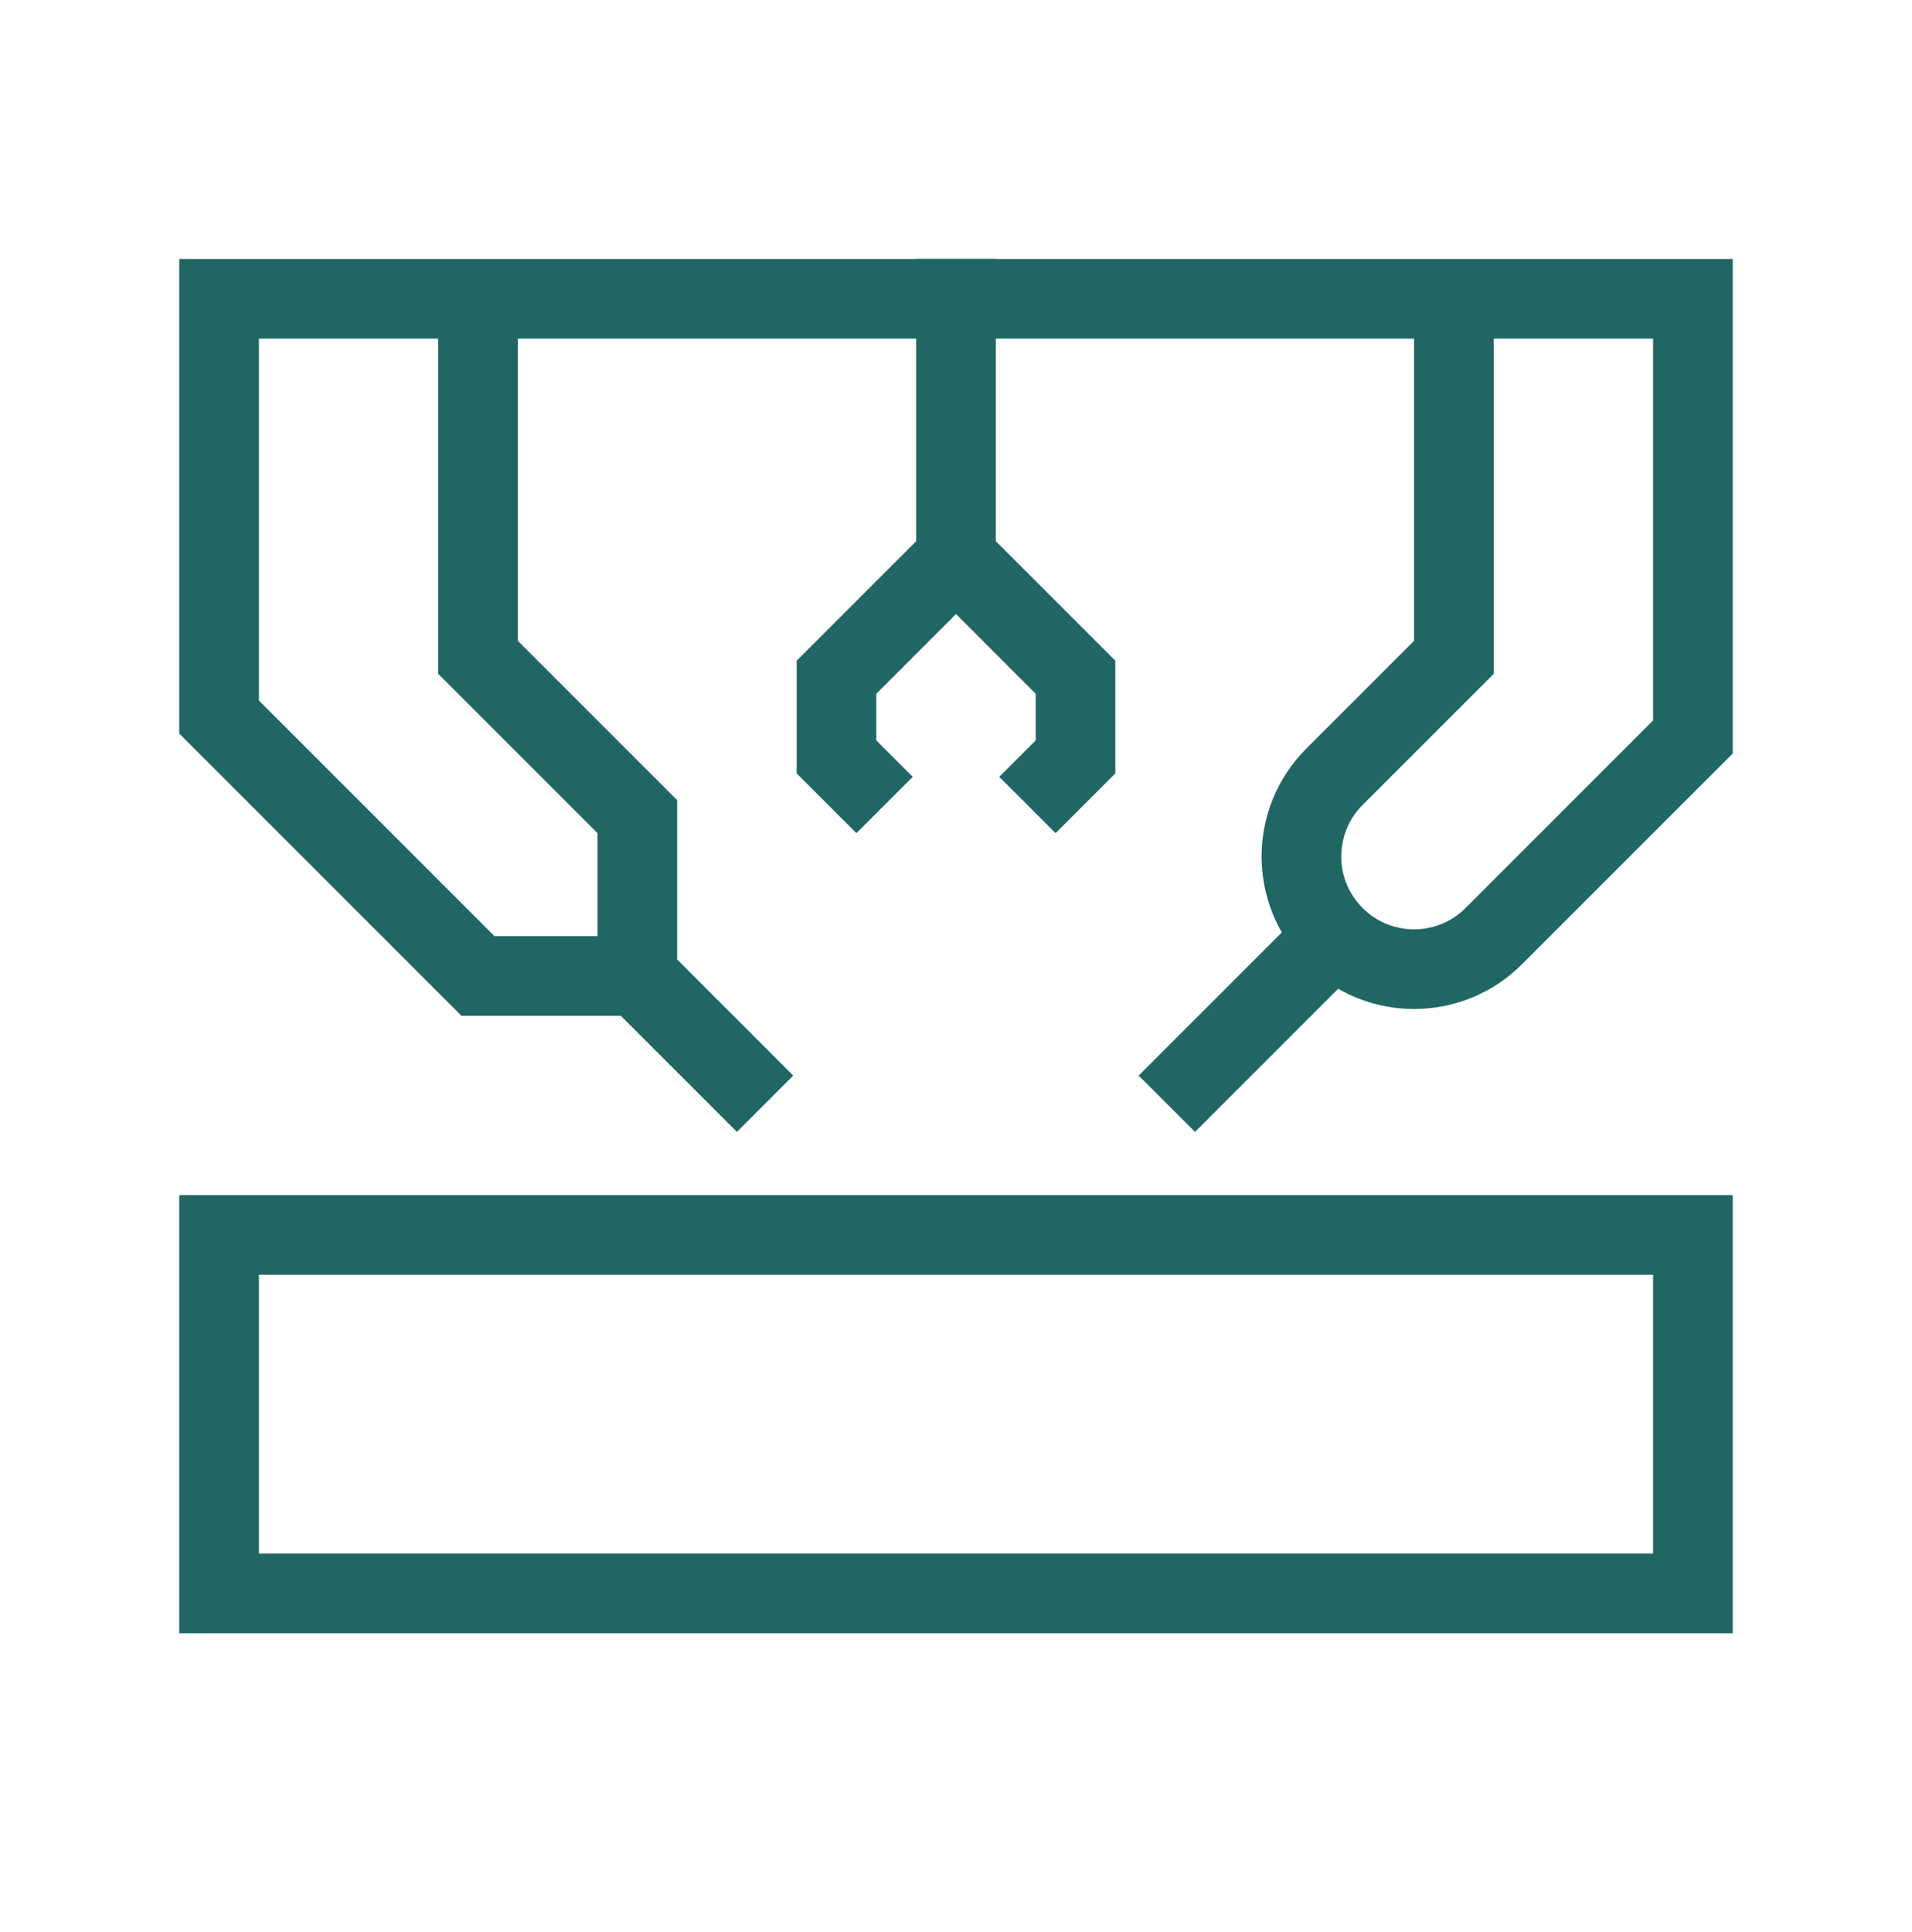
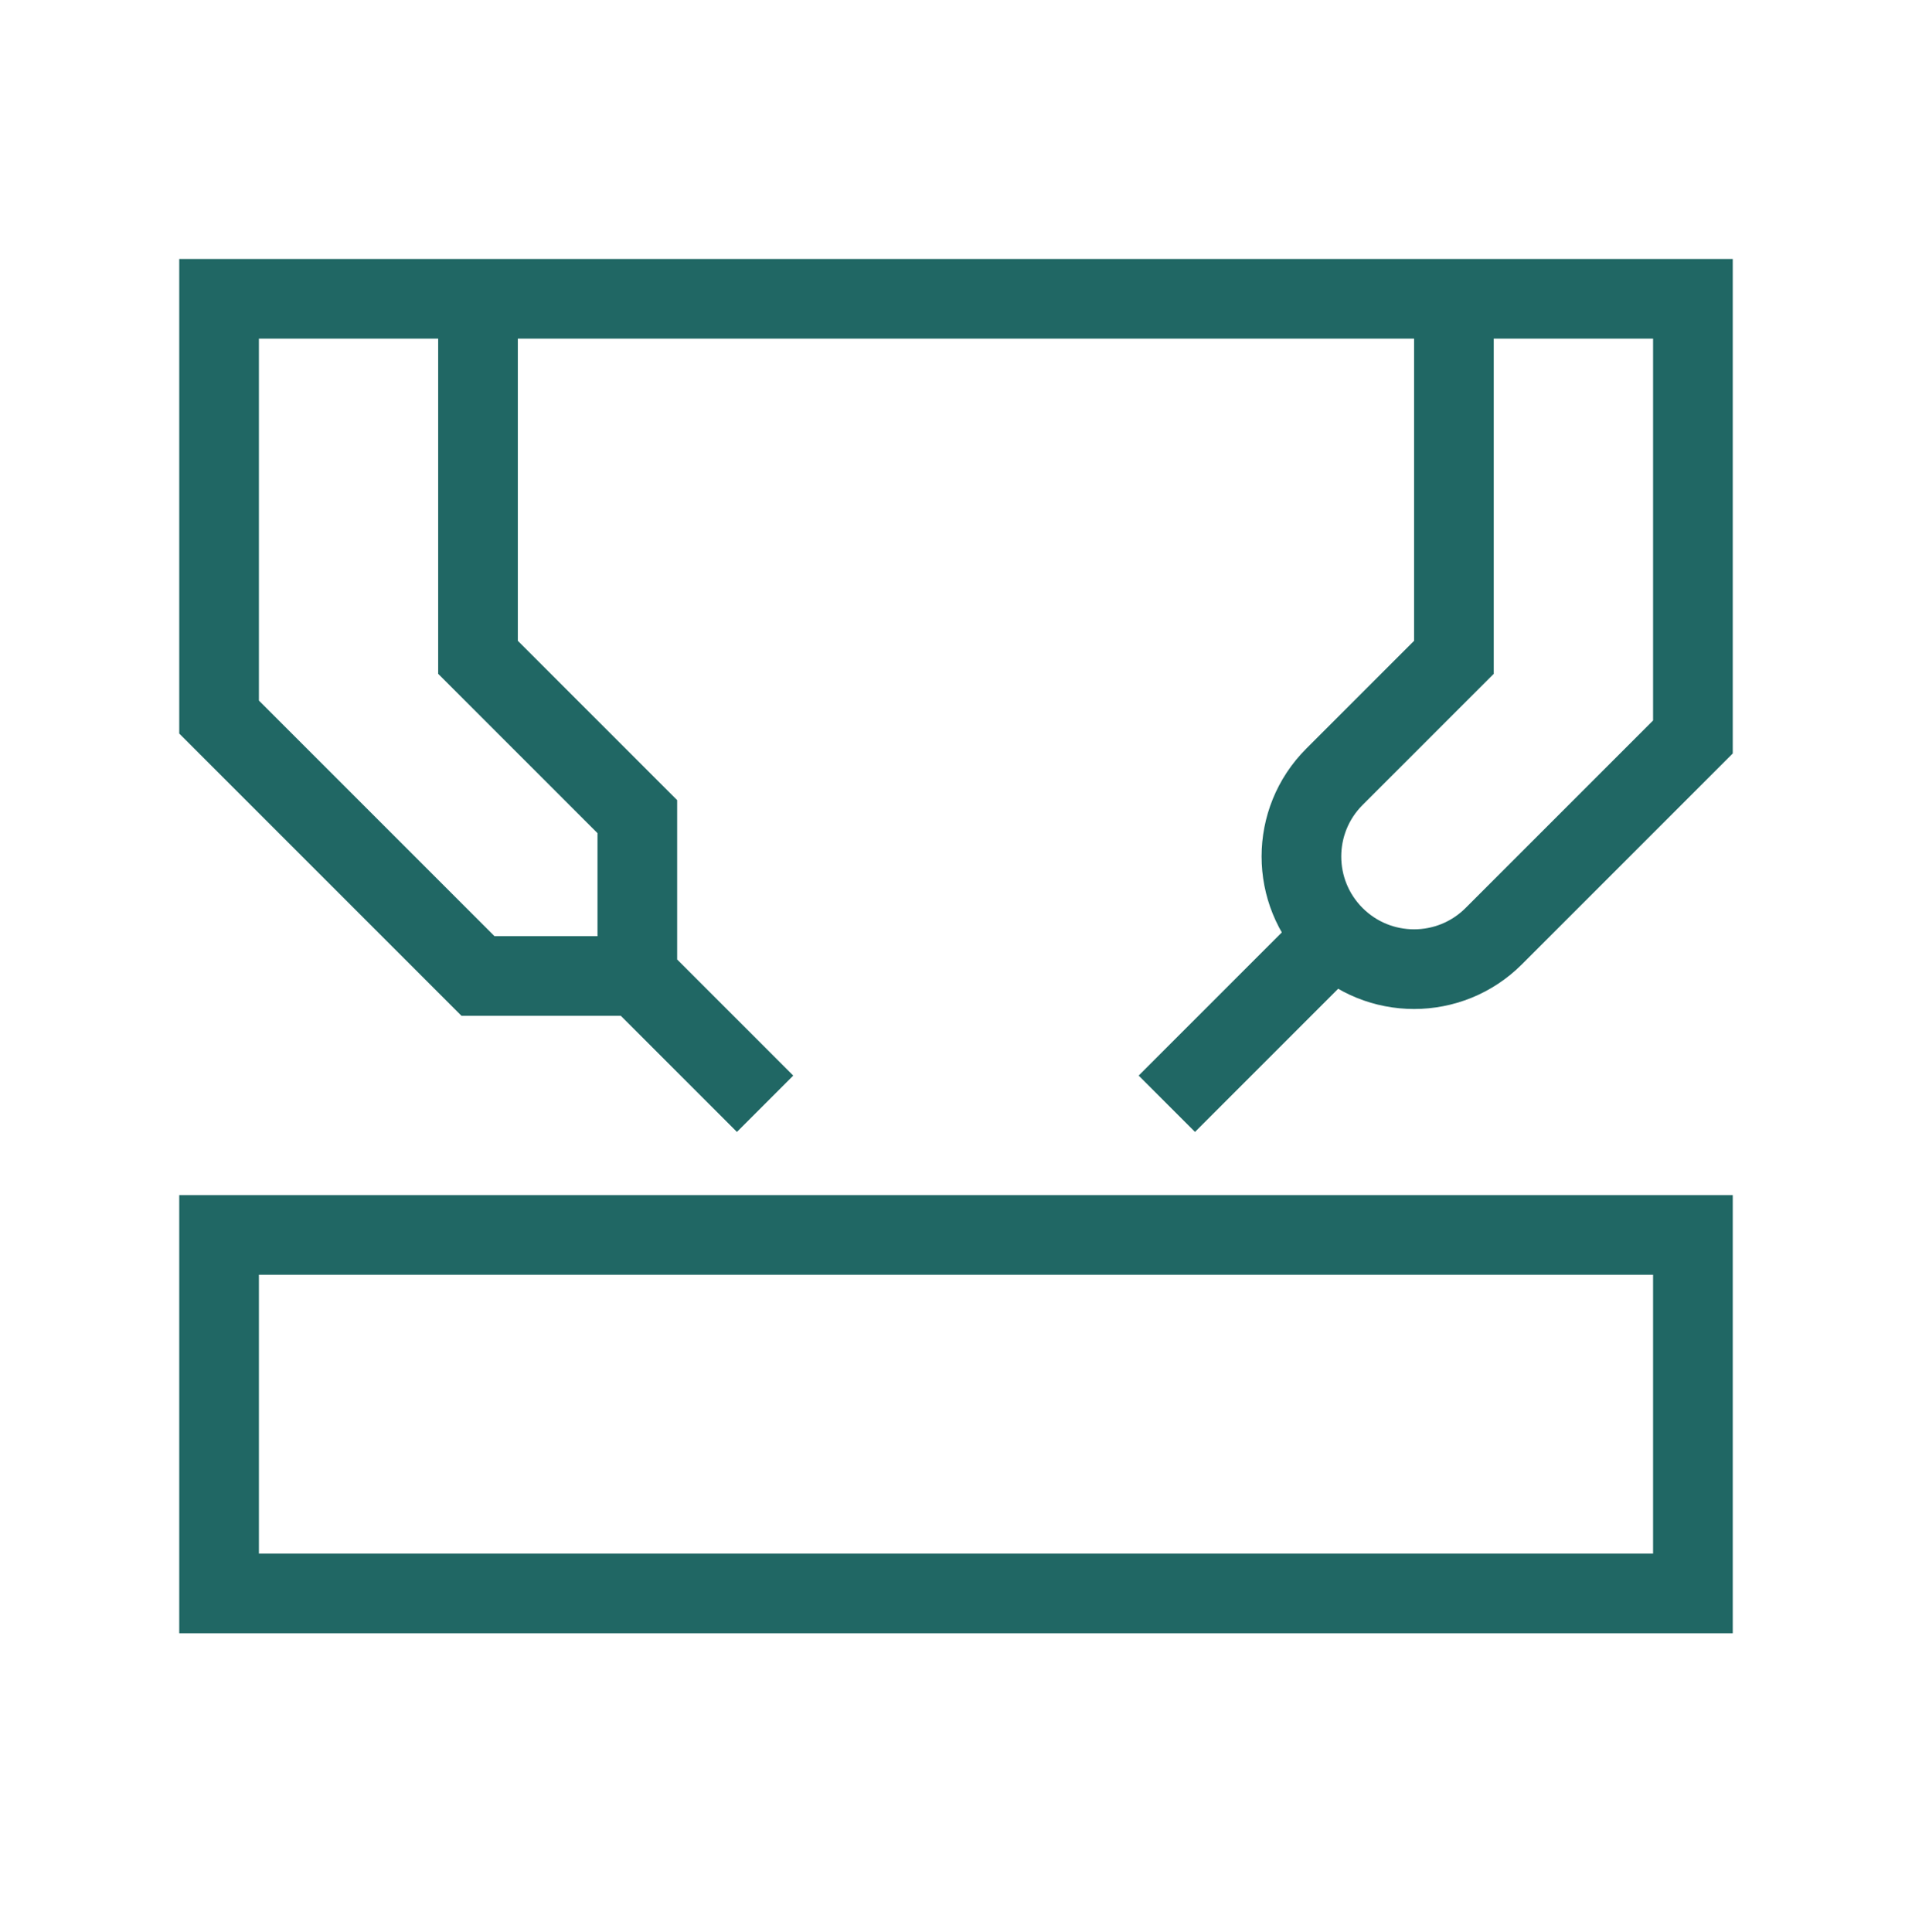
<svg xmlns="http://www.w3.org/2000/svg" width="96" height="97" viewBox="0 0 96 97" fill="none">
-   <path d="M48 15.001V28.001M48 28.001L42 34.001V38.001L43 39.001M48 28.001L54 34.001V38.001L53 39.001" stroke="#206764" stroke-width="4" stroke-linecap="square" />
  <path d="M32 49.001V41.001L24 33.001V15.001M32 49.001H24L11 36.001L11 15.001L24 15.001M32 49.001L37 54.001M24 15.001L73 15.001M73 15.001V33.001L67 39.001C64.791 41.21 64.791 44.792 67 47.001V47.001M73 15.001H85V37.001L75 47.001C72.791 49.21 69.209 49.21 67 47.001V47.001M67 47.001L60 54.001" stroke="#206764" stroke-width="4" stroke-linecap="square" />
  <path d="M11 62.001H85V80.001H11V62.001Z" stroke="#206764" stroke-width="4" />
</svg>